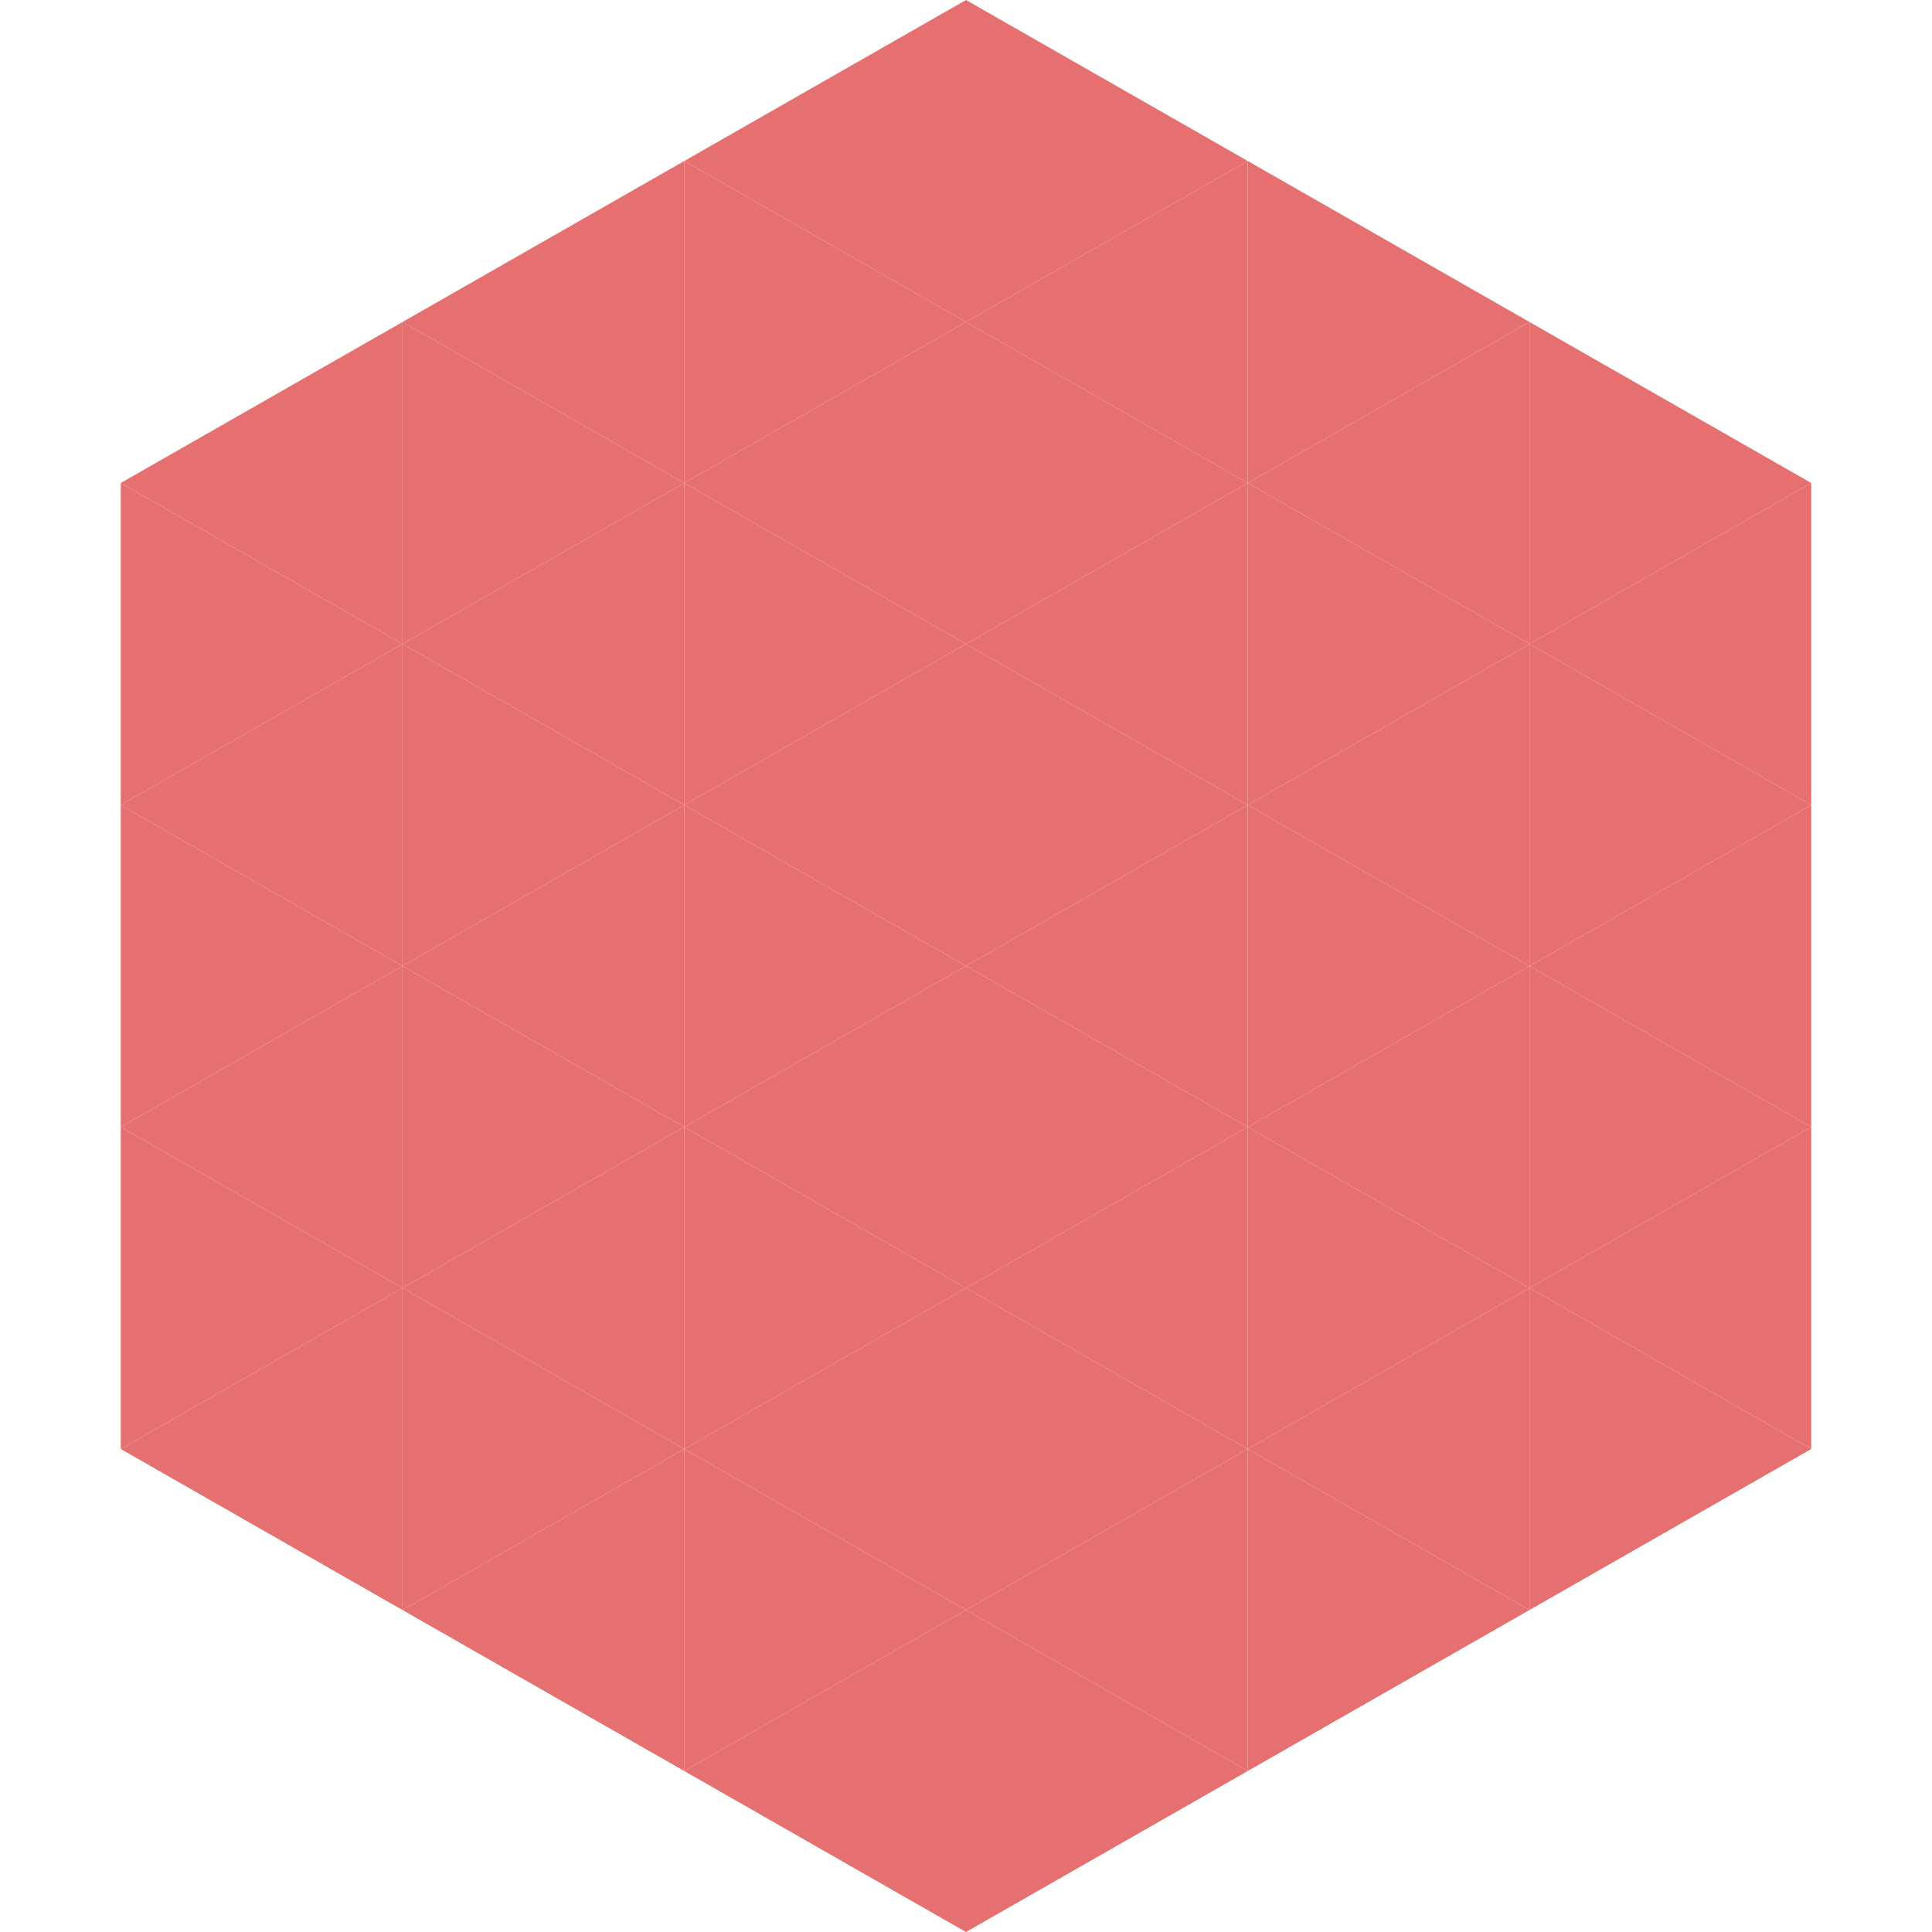
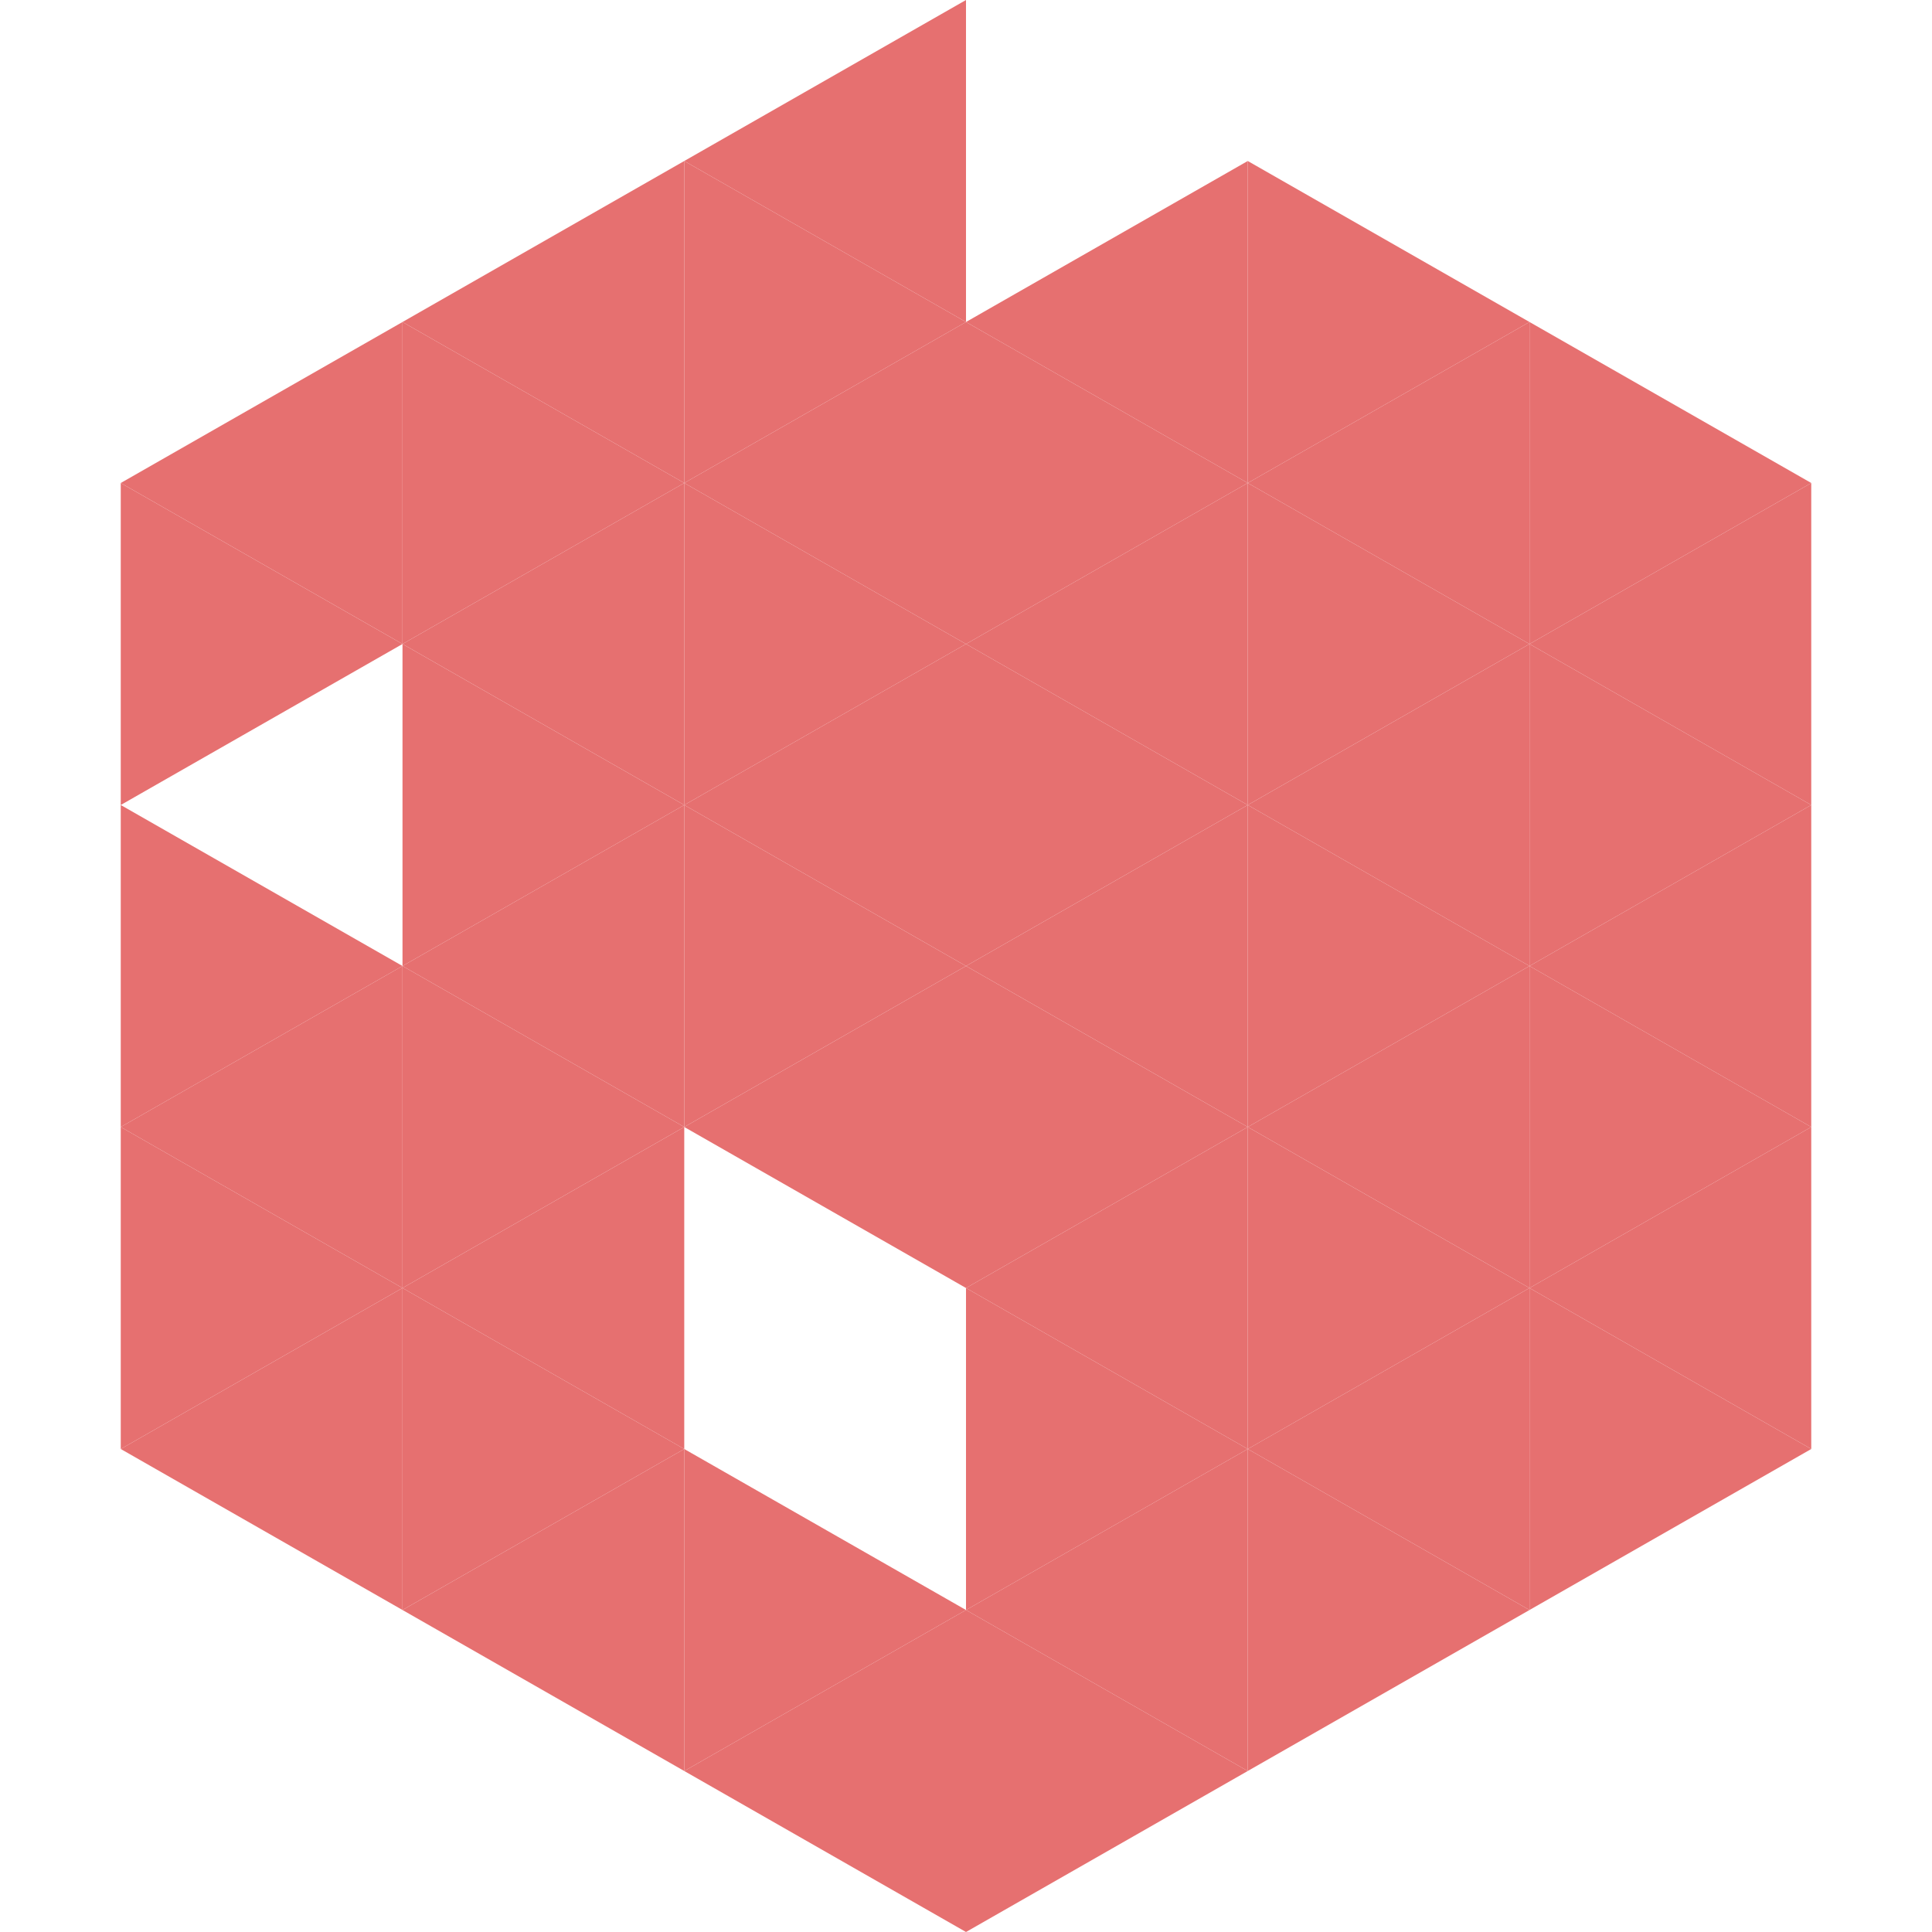
<svg xmlns="http://www.w3.org/2000/svg" width="240" height="240">
  <polygon points="50,40 15,60 50,80" style="fill:rgb(230,112,112)" />
  <polygon points="190,40 225,60 190,80" style="fill:rgb(230,112,112)" />
  <polygon points="15,60 50,80 15,100" style="fill:rgb(230,112,112)" />
  <polygon points="225,60 190,80 225,100" style="fill:rgb(230,112,112)" />
-   <polygon points="50,80 15,100 50,120" style="fill:rgb(230,112,112)" />
  <polygon points="190,80 225,100 190,120" style="fill:rgb(230,112,112)" />
  <polygon points="15,100 50,120 15,140" style="fill:rgb(230,112,112)" />
  <polygon points="225,100 190,120 225,140" style="fill:rgb(230,112,112)" />
  <polygon points="50,120 15,140 50,160" style="fill:rgb(230,112,112)" />
  <polygon points="190,120 225,140 190,160" style="fill:rgb(230,112,112)" />
  <polygon points="15,140 50,160 15,180" style="fill:rgb(230,112,112)" />
  <polygon points="225,140 190,160 225,180" style="fill:rgb(230,112,112)" />
  <polygon points="50,160 15,180 50,200" style="fill:rgb(230,112,112)" />
  <polygon points="190,160 225,180 190,200" style="fill:rgb(230,112,112)" />
  <polygon points="15,180 50,200 15,220" style="fill:rgb(255,255,255); fill-opacity:0" />
  <polygon points="225,180 190,200 225,220" style="fill:rgb(255,255,255); fill-opacity:0" />
  <polygon points="50,0 85,20 50,40" style="fill:rgb(255,255,255); fill-opacity:0" />
  <polygon points="190,0 155,20 190,40" style="fill:rgb(255,255,255); fill-opacity:0" />
  <polygon points="85,20 50,40 85,60" style="fill:rgb(230,112,112)" />
  <polygon points="155,20 190,40 155,60" style="fill:rgb(230,112,112)" />
  <polygon points="50,40 85,60 50,80" style="fill:rgb(230,112,112)" />
  <polygon points="190,40 155,60 190,80" style="fill:rgb(230,112,112)" />
  <polygon points="85,60 50,80 85,100" style="fill:rgb(230,112,112)" />
  <polygon points="155,60 190,80 155,100" style="fill:rgb(230,112,112)" />
  <polygon points="50,80 85,100 50,120" style="fill:rgb(230,112,112)" />
  <polygon points="190,80 155,100 190,120" style="fill:rgb(230,112,112)" />
  <polygon points="85,100 50,120 85,140" style="fill:rgb(230,112,112)" />
  <polygon points="155,100 190,120 155,140" style="fill:rgb(230,112,112)" />
  <polygon points="50,120 85,140 50,160" style="fill:rgb(230,112,112)" />
  <polygon points="190,120 155,140 190,160" style="fill:rgb(230,112,112)" />
  <polygon points="85,140 50,160 85,180" style="fill:rgb(230,112,112)" />
  <polygon points="155,140 190,160 155,180" style="fill:rgb(230,112,112)" />
  <polygon points="50,160 85,180 50,200" style="fill:rgb(230,112,112)" />
  <polygon points="190,160 155,180 190,200" style="fill:rgb(230,112,112)" />
  <polygon points="85,180 50,200 85,220" style="fill:rgb(230,112,112)" />
  <polygon points="155,180 190,200 155,220" style="fill:rgb(230,112,112)" />
  <polygon points="120,0 85,20 120,40" style="fill:rgb(230,112,112)" />
-   <polygon points="120,0 155,20 120,40" style="fill:rgb(230,112,112)" />
  <polygon points="85,20 120,40 85,60" style="fill:rgb(230,112,112)" />
  <polygon points="155,20 120,40 155,60" style="fill:rgb(230,112,112)" />
  <polygon points="120,40 85,60 120,80" style="fill:rgb(230,112,112)" />
  <polygon points="120,40 155,60 120,80" style="fill:rgb(230,112,112)" />
  <polygon points="85,60 120,80 85,100" style="fill:rgb(230,112,112)" />
  <polygon points="155,60 120,80 155,100" style="fill:rgb(230,112,112)" />
  <polygon points="120,80 85,100 120,120" style="fill:rgb(230,112,112)" />
  <polygon points="120,80 155,100 120,120" style="fill:rgb(230,112,112)" />
  <polygon points="85,100 120,120 85,140" style="fill:rgb(230,112,112)" />
  <polygon points="155,100 120,120 155,140" style="fill:rgb(230,112,112)" />
  <polygon points="120,120 85,140 120,160" style="fill:rgb(230,112,112)" />
  <polygon points="120,120 155,140 120,160" style="fill:rgb(230,112,112)" />
-   <polygon points="85,140 120,160 85,180" style="fill:rgb(230,112,112)" />
  <polygon points="155,140 120,160 155,180" style="fill:rgb(230,112,112)" />
-   <polygon points="120,160 85,180 120,200" style="fill:rgb(230,112,112)" />
  <polygon points="120,160 155,180 120,200" style="fill:rgb(230,112,112)" />
  <polygon points="85,180 120,200 85,220" style="fill:rgb(230,112,112)" />
  <polygon points="155,180 120,200 155,220" style="fill:rgb(230,112,112)" />
  <polygon points="120,200 85,220 120,240" style="fill:rgb(230,112,112)" />
  <polygon points="120,200 155,220 120,240" style="fill:rgb(230,112,112)" />
  <polygon points="85,220 120,240 85,260" style="fill:rgb(255,255,255); fill-opacity:0" />
  <polygon points="155,220 120,240 155,260" style="fill:rgb(255,255,255); fill-opacity:0" />
</svg>